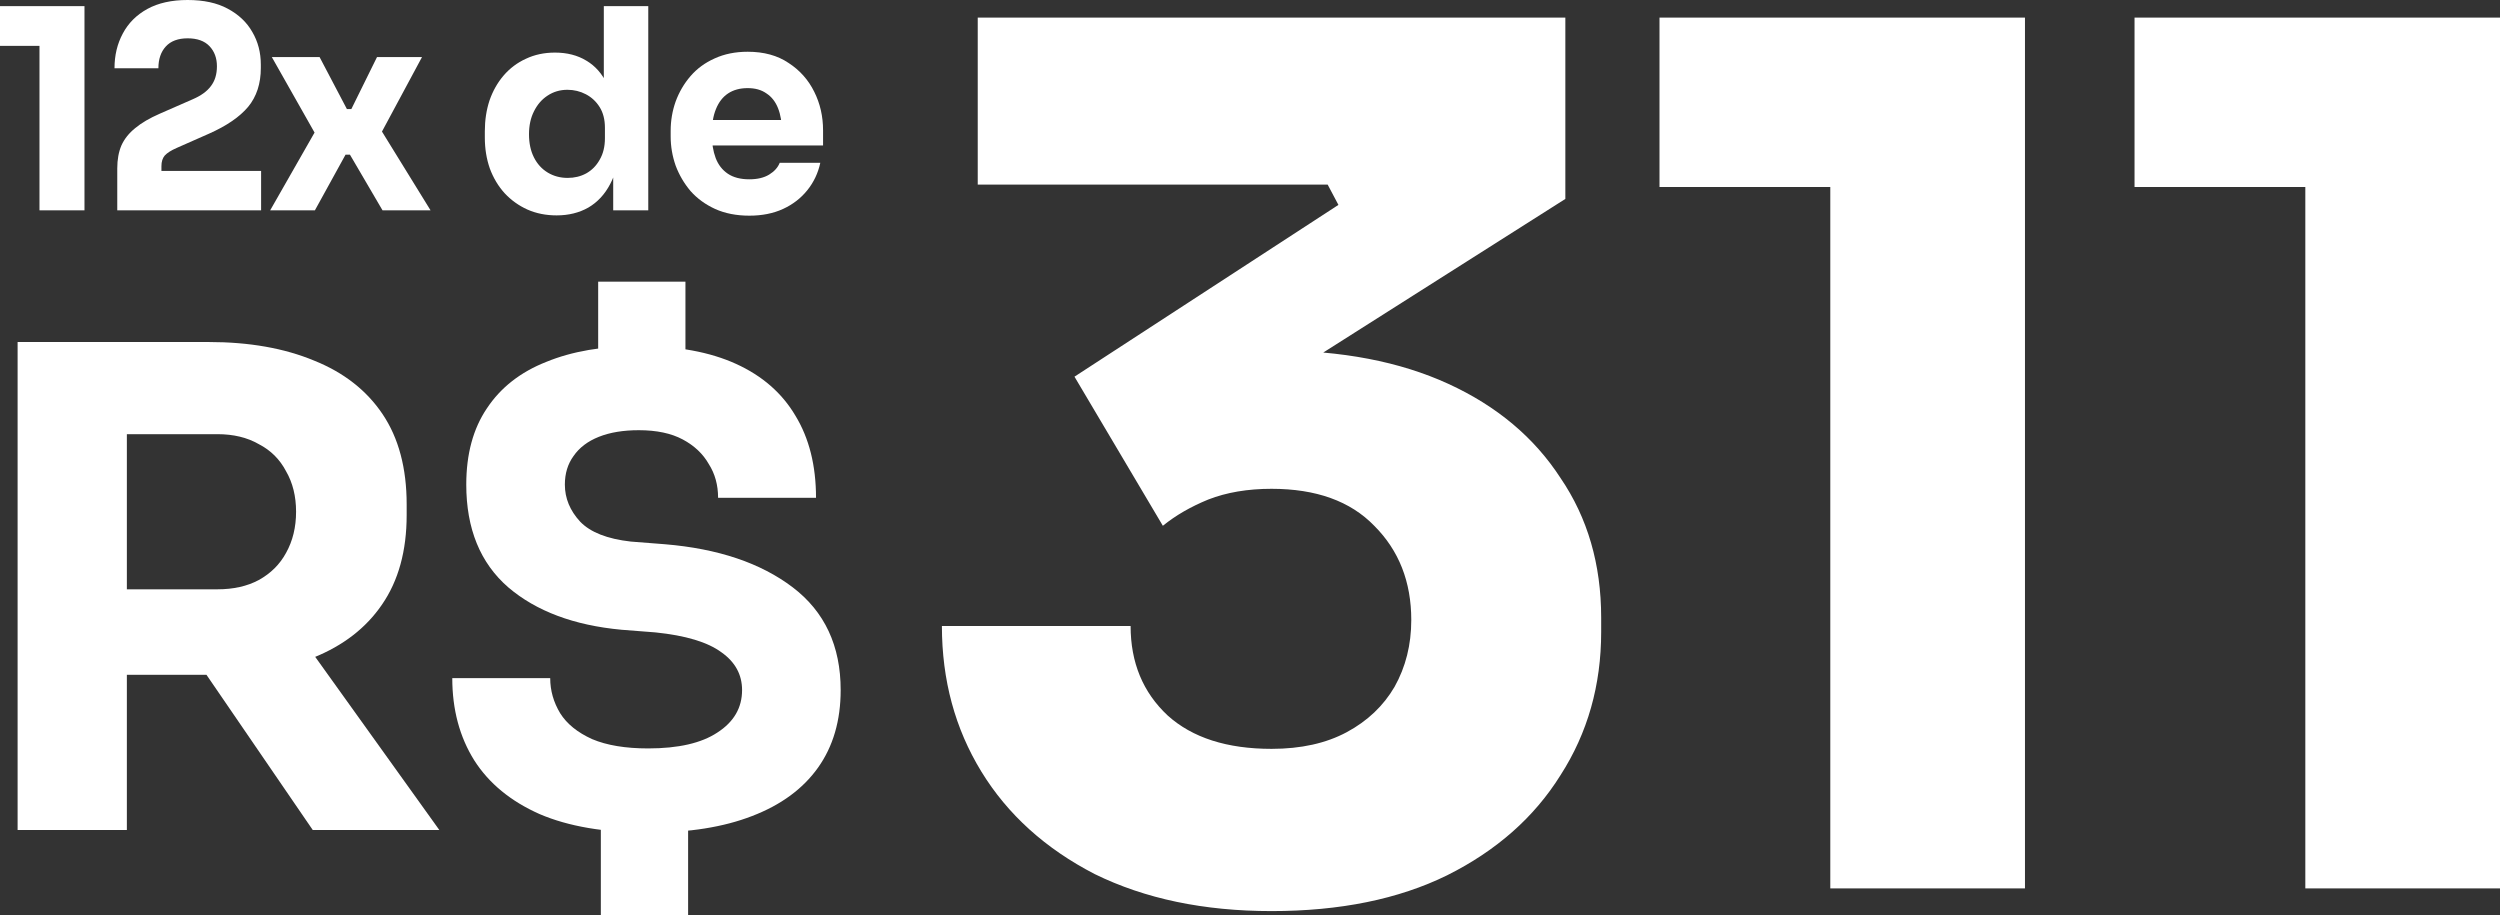
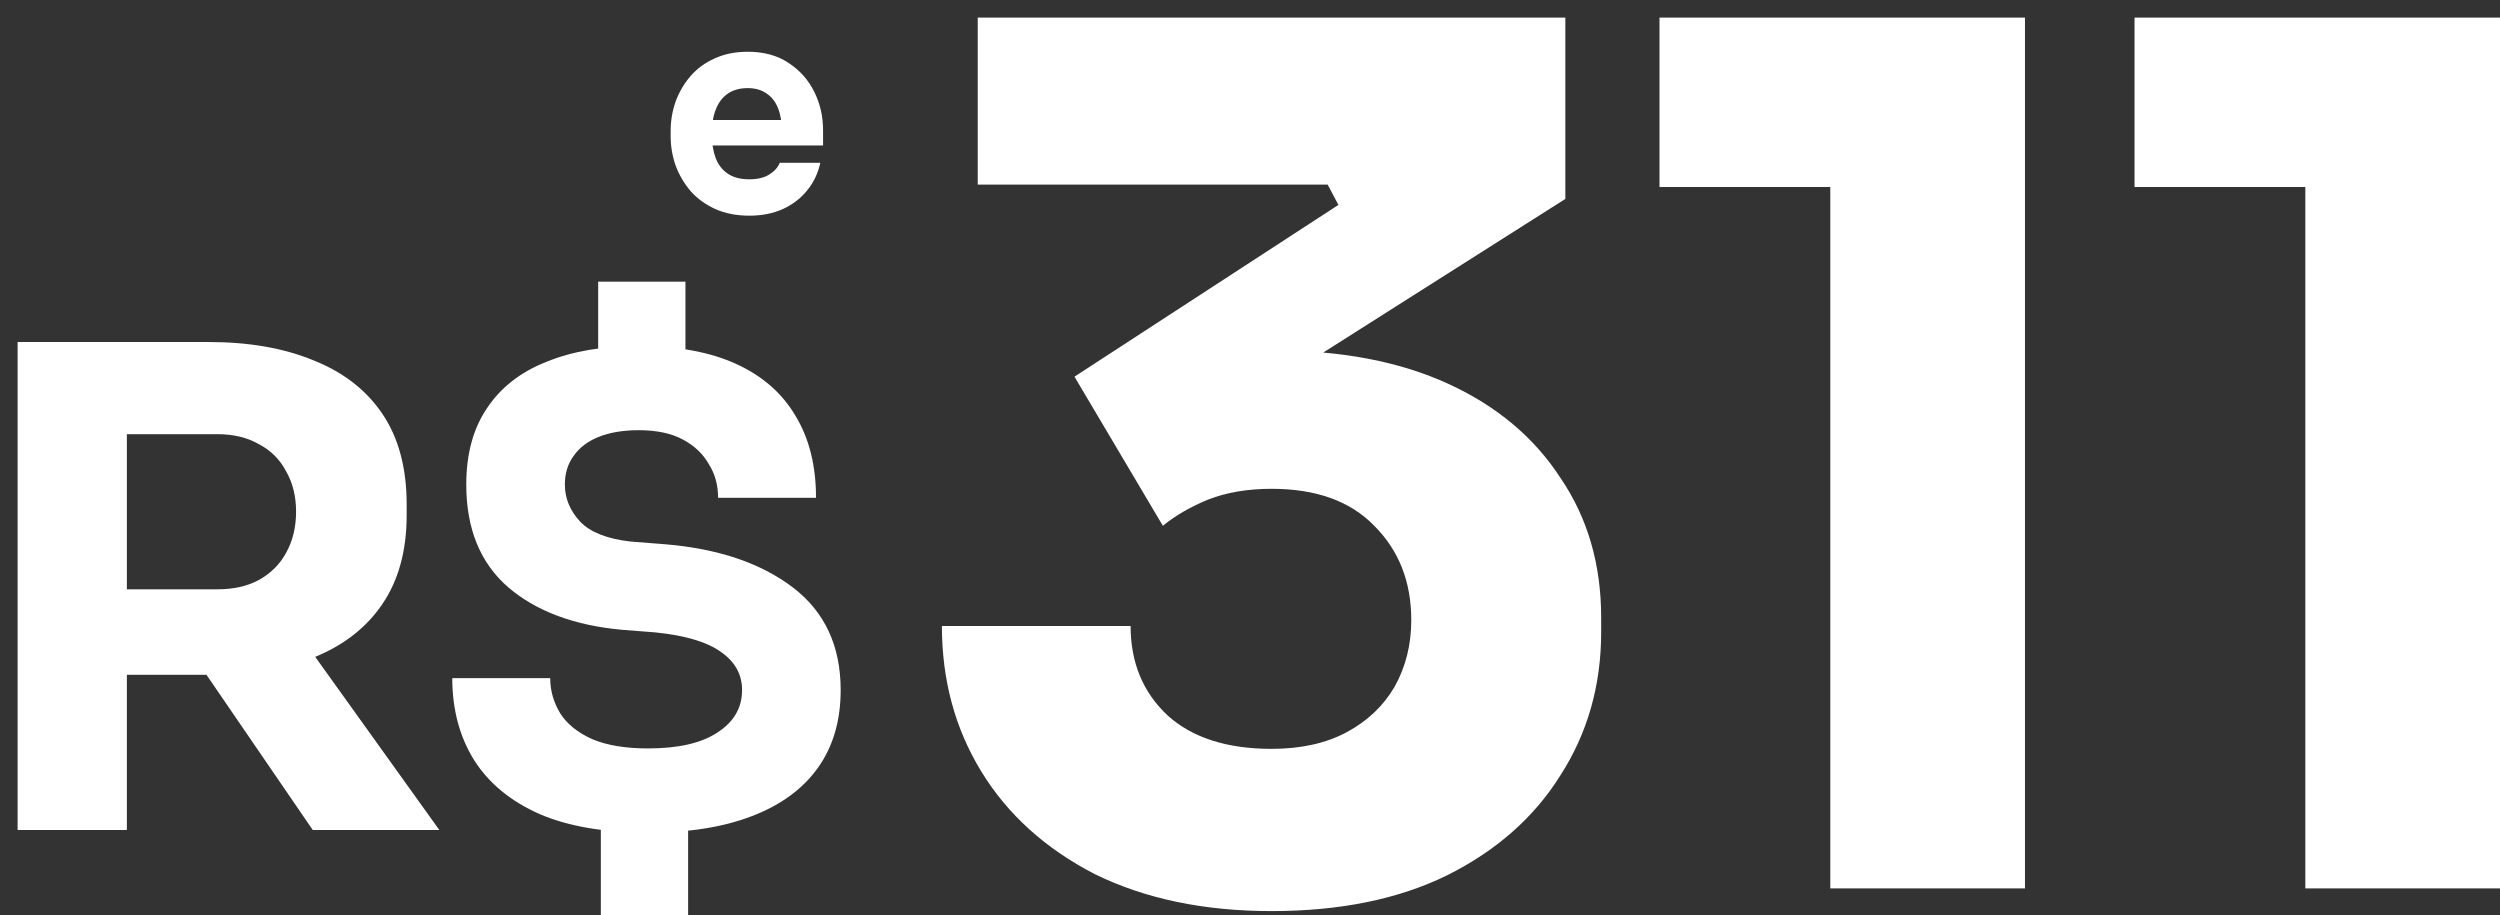
<svg xmlns="http://www.w3.org/2000/svg" width="568" height="208" viewBox="0 0 568 208" fill="none">
  <rect x="0" y="0" width="568" height="208" fill="#333333" stroke="none" />
-   <path d="M8.97 47.792V8.262L11.73 10.423H0V1.398H19.194V47.792H8.97Z" fill="white" />
-   <path d="M26.642 47.792V38.259C26.642 36.268 26.955 34.531 27.583 33.048C28.252 31.565 29.297 30.252 30.719 29.108C32.141 27.921 34.022 26.82 36.364 25.803L43.766 22.562C45.648 21.757 47.028 20.761 47.906 19.575C48.826 18.388 49.286 16.884 49.286 15.062C49.286 13.198 48.721 11.673 47.592 10.486C46.463 9.3 44.811 8.707 42.637 8.707C40.462 8.707 38.81 9.321 37.681 10.55C36.552 11.779 35.988 13.431 35.988 15.507H26.014C26.014 12.584 26.642 9.957 27.896 7.626C29.151 5.254 31.012 3.39 33.479 2.034C35.946 0.678 38.999 0 42.637 0C46.275 0 49.306 0.657 51.732 1.97C54.199 3.284 56.06 5.042 57.315 7.245C58.611 9.448 59.259 11.927 59.259 14.681V15.444C59.259 19.003 58.297 21.947 56.374 24.278C54.45 26.566 51.481 28.599 47.467 30.379L40.128 33.62C38.873 34.171 37.974 34.743 37.431 35.336C36.929 35.929 36.678 36.734 36.678 37.751V40.929L34.231 38.831H59.322V47.792H26.642Z" fill="white" />
-   <path d="M61.381 47.792L72.045 29.108L71.794 30.697L61.758 12.965H72.609L78.819 24.786H79.823L85.656 12.965H95.88L86.283 30.824L86.534 29.489L97.825 47.792H86.911L79.509 35.145H78.505L71.543 47.792H61.381Z" fill="white" />
-   <path d="M126.462 48.936C124.037 48.936 121.82 48.492 119.813 47.602C117.848 46.712 116.133 45.483 114.67 43.916C113.206 42.306 112.077 40.42 111.282 38.259C110.53 36.099 110.153 33.768 110.153 31.268V29.807C110.153 27.307 110.509 24.977 111.22 22.816C111.972 20.655 113.039 18.77 114.419 17.16C115.84 15.507 117.534 14.236 119.499 13.346C121.465 12.414 123.66 11.948 126.086 11.948C128.846 11.948 131.229 12.562 133.236 13.791C135.244 14.977 136.812 16.757 137.941 19.13C139.07 21.46 139.697 24.341 139.823 27.773L137.188 25.294V1.398H147.287V47.792H139.321V33.366H140.701C140.575 36.671 139.885 39.488 138.631 41.818C137.418 44.149 135.766 45.928 133.675 47.157C131.585 48.343 129.18 48.936 126.462 48.936ZM128.971 40.42C130.518 40.42 131.919 40.081 133.174 39.403C134.47 38.683 135.494 37.645 136.247 36.289C137.042 34.933 137.439 33.302 137.439 31.396V29.044C137.439 27.18 137.042 25.612 136.247 24.341C135.453 23.07 134.407 22.096 133.111 21.418C131.815 20.74 130.414 20.401 128.908 20.401C127.236 20.401 125.73 20.846 124.392 21.735C123.096 22.583 122.071 23.769 121.319 25.294C120.566 26.777 120.189 28.515 120.189 30.506C120.189 32.54 120.566 34.298 121.319 35.781C122.071 37.264 123.117 38.408 124.455 39.213C125.793 40.018 127.298 40.42 128.971 40.42Z" fill="white" />
  <path d="M170.252 49C167.325 49 164.732 48.492 162.474 47.475C160.258 46.458 158.397 45.102 156.892 43.407C155.428 41.67 154.299 39.742 153.505 37.624C152.752 35.463 152.376 33.26 152.376 31.014V29.743C152.376 27.413 152.752 25.189 153.505 23.07C154.299 20.909 155.428 18.981 156.892 17.287C158.355 15.592 160.174 14.257 162.349 13.283C164.565 12.266 167.074 11.758 169.876 11.758C173.556 11.758 176.65 12.605 179.159 14.3C181.71 15.952 183.655 18.134 184.993 20.846C186.331 23.515 187 26.438 187 29.616V33.048H156.578V27.265H180.916L177.654 29.934C177.654 27.858 177.361 26.078 176.776 24.595C176.19 23.112 175.312 21.99 174.141 21.227C173.012 20.422 171.59 20.02 169.876 20.02C168.12 20.02 166.635 20.422 165.422 21.227C164.21 22.032 163.29 23.218 162.662 24.786C162.035 26.311 161.722 28.197 161.722 30.442C161.722 32.518 162.014 34.34 162.6 35.908C163.185 37.433 164.105 38.62 165.36 39.467C166.614 40.314 168.245 40.738 170.252 40.738C172.092 40.738 173.598 40.378 174.769 39.658C175.939 38.937 176.734 38.048 177.152 36.988H186.373C185.871 39.319 184.888 41.395 183.425 43.217C181.961 45.038 180.121 46.458 177.905 47.475C175.688 48.492 173.138 49 170.252 49Z" fill="white" />
  <path d="M4 188.569V77.707H28.823V188.569H4ZM71.052 188.569L38.661 141.272H65.906L99.811 188.569H71.052ZM22.163 153.322V133.891H49.408C53.041 133.891 56.169 133.188 58.792 131.782C61.517 130.276 63.585 128.218 64.998 125.607C66.511 122.895 67.268 119.782 67.268 116.268C67.268 112.753 66.511 109.69 64.998 107.079C63.585 104.368 61.517 102.31 58.792 100.904C56.169 99.397 53.041 98.644 49.408 98.644H22.163V77.707H47.44C56.623 77.707 64.594 79.113 71.355 81.925C78.116 84.636 83.312 88.703 86.945 94.126C90.578 99.548 92.394 106.377 92.394 114.611V117.021C92.394 125.155 90.527 131.933 86.794 137.356C83.161 142.678 77.964 146.695 71.204 149.406C64.544 152.017 56.623 153.322 47.44 153.322H22.163Z" fill="white" />
  <path d="M147.257 189.172C137.368 189.172 129.144 187.766 122.585 184.954C116.027 182.042 111.082 177.975 107.752 172.753C104.422 167.431 102.757 161.205 102.757 154.075H125.007C125.007 156.887 125.764 159.548 127.278 162.059C128.791 164.469 131.213 166.427 134.543 167.933C137.873 169.339 142.111 170.042 147.257 170.042C154.119 170.042 159.366 168.837 162.998 166.427C166.732 164.017 168.599 160.803 168.599 156.787C168.599 153.272 167.035 150.41 163.907 148.201C160.779 145.891 155.784 144.385 148.922 143.682L141.203 143.079C130.406 142.075 121.829 138.862 115.472 133.439C109.114 127.916 105.936 120.134 105.936 110.092C105.936 103.163 107.5 97.389 110.628 92.77C113.756 88.05 118.247 84.536 124.099 82.226C129.952 79.816 136.965 78.611 145.138 78.611C153.917 78.611 161.283 79.966 167.237 82.678C173.19 85.389 177.68 89.305 180.708 94.427C183.836 99.548 185.4 105.774 185.4 113.105H163.15C163.15 110.192 162.443 107.632 161.031 105.423C159.719 103.113 157.751 101.255 155.128 99.849C152.504 98.444 149.174 97.741 145.138 97.741C141.606 97.741 138.579 98.243 136.056 99.247C133.534 100.251 131.617 101.707 130.305 103.615C128.993 105.423 128.337 107.582 128.337 110.092C128.337 113.205 129.498 116.017 131.818 118.527C134.139 120.937 137.974 122.444 143.322 123.046L151.041 123.649C163.15 124.653 172.837 127.916 180.102 133.439C187.367 138.962 191 146.745 191 156.787C191 163.715 189.285 169.59 185.854 174.41C182.423 179.23 177.428 182.895 170.869 185.406C164.411 187.916 156.54 189.172 147.257 189.172ZM136.511 208V186.008H156.339V208H136.511ZM135.905 85.992V64H155.733V85.992H135.905Z" fill="white" />
  <path d="M288.894 207C273.517 207 260.13 204.199 248.733 198.598C237.517 192.816 228.924 185.047 222.955 175.29C216.985 165.533 214 154.511 214 142.224H256.874C256.874 150.536 259.678 157.312 265.286 162.551C270.894 167.611 278.763 170.14 288.894 170.14C295.587 170.14 301.285 168.875 305.989 166.346C310.692 163.816 314.31 160.383 316.843 156.047C319.376 151.53 320.642 146.47 320.642 140.869C320.642 132.196 317.838 125.059 312.23 119.458C306.803 113.857 299.024 111.056 288.894 111.056C283.467 111.056 278.673 111.869 274.512 113.495C270.532 115.121 267.095 117.109 264.2 119.458L244.12 85.579L304.089 46.551L301.647 41.944H222.141V4H355.647V45.196L286.451 89.103L264.743 83.14C268.361 82.056 272.16 81.243 276.14 80.701C280.301 79.978 284.733 79.617 289.436 79.617C304.813 79.617 318.019 82.146 329.054 87.206C340.089 92.265 348.591 99.402 354.561 108.617C360.712 117.651 363.787 128.221 363.787 140.327V143.579C363.787 155.685 360.712 166.526 354.561 176.103C348.591 185.679 339.999 193.268 328.783 198.869C317.748 204.29 304.451 207 288.894 207Z" fill="white" />
  <path d="M415.843 201.85V33.271L427.782 42.486H377.039V4H460.073V201.85H415.843Z" fill="white" />
  <path d="M523.769 201.85V33.271L535.709 42.486H484.966V4H568V201.85H523.769Z" fill="white" />
</svg>